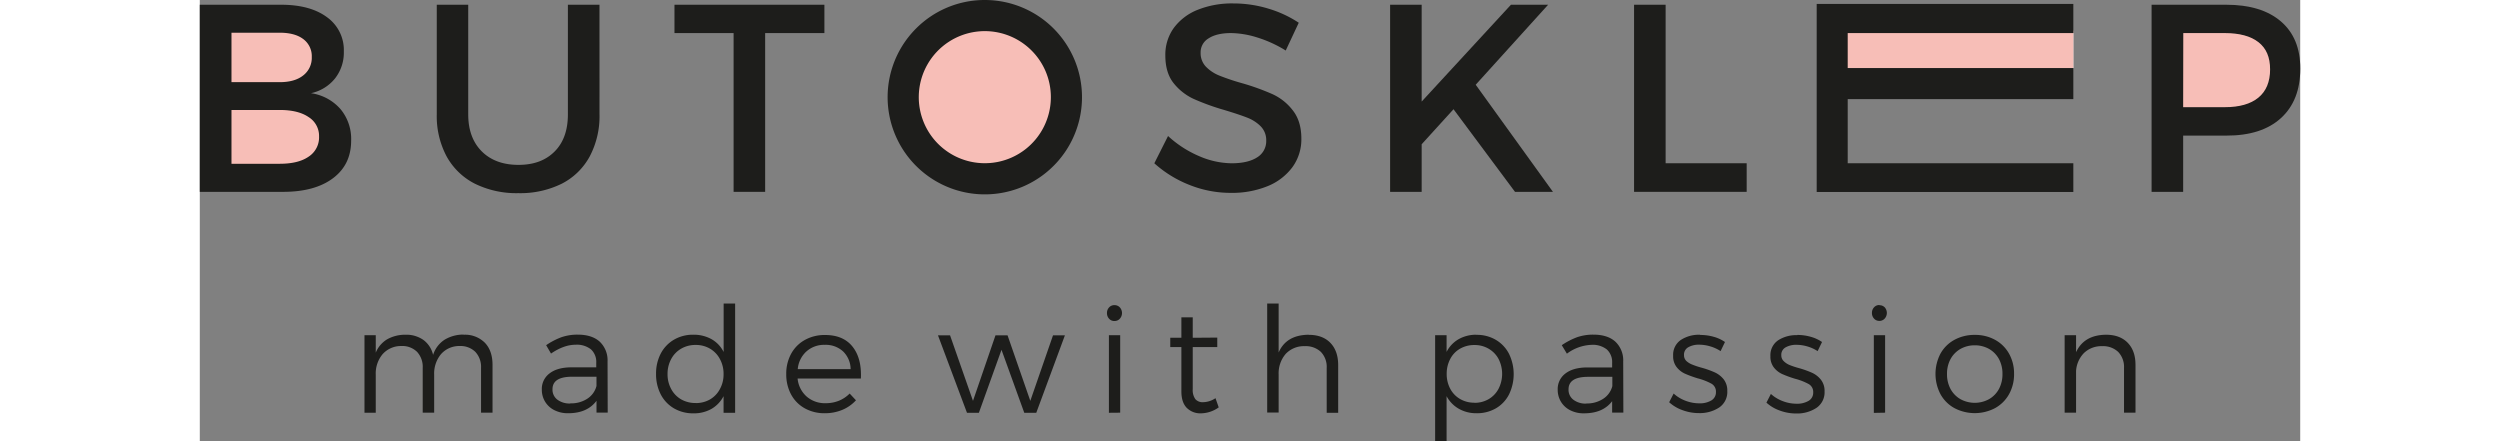
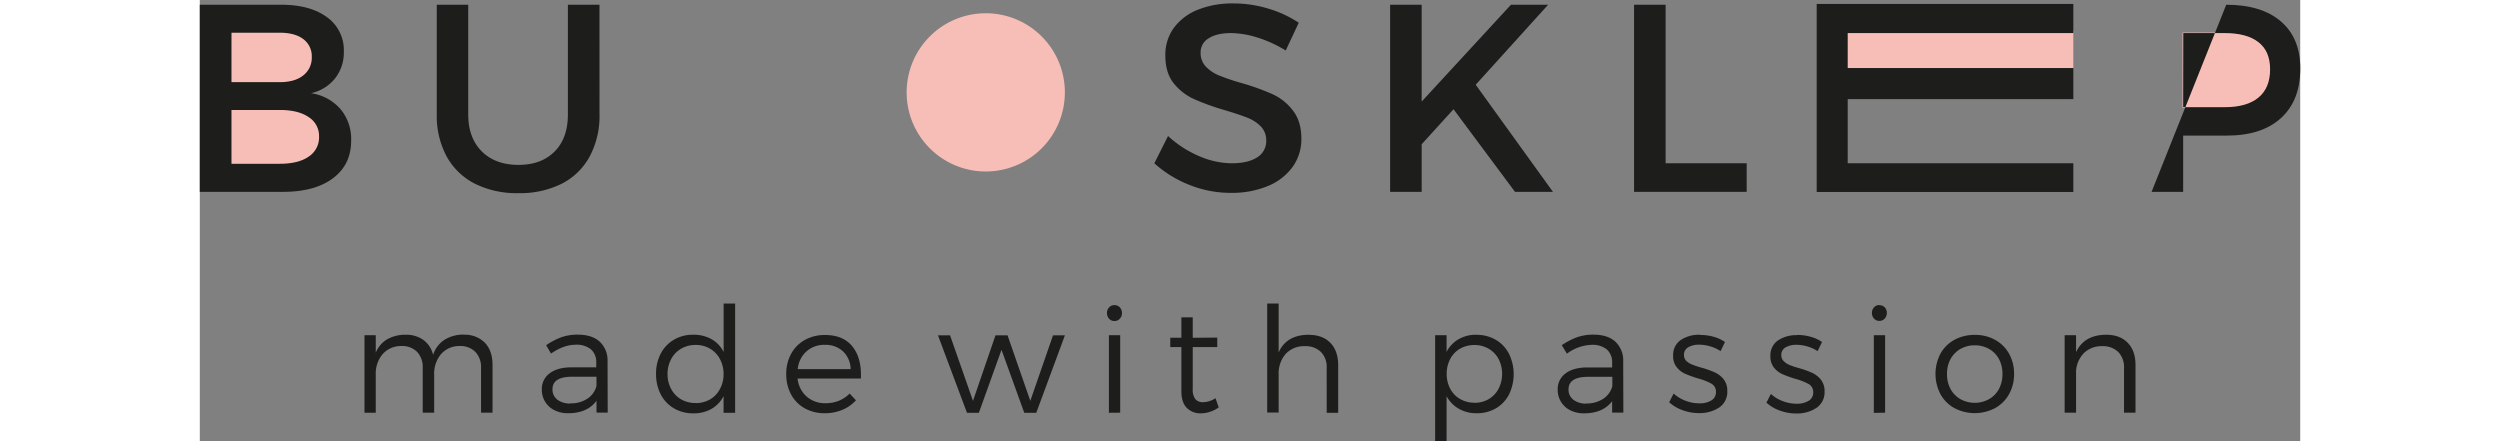
<svg xmlns="http://www.w3.org/2000/svg" width="960px" viewBox="0 0 806.56 169.41">
  <rect x="0" y="0" width="806.56" height="169.41" fill="#808080" stroke="none" />
  <defs>
    <style>.cls-1{fill:#1d1d1b;}.cls-2{fill:#fff;}.cls-3,.cls-4{fill:#f7beb7;}.cls-3{fill-rule:evenodd;}</style>
  </defs>
  <g id="Warstwa_2" data-name="Warstwa 2">
    <g id="Warstwa_1-2" data-name="Warstwa 1">
      <path class="cls-1" d="M101.35,128.54a10.71,10.71,0,0,1,8.12,3.08q2.94,3.07,2.94,8.48v18.37H108V141.29a8.42,8.42,0,0,0-2.2-6.18,8.11,8.11,0,0,0-6-2.24A9.31,9.31,0,0,0,92.62,136,11.64,11.64,0,0,0,90,143.85v14.62H85.6V141.29a8.48,8.48,0,0,0-2.17-6.18,8.09,8.09,0,0,0-6.07-2.24A9.44,9.44,0,0,0,70.2,136a11.51,11.51,0,0,0-2.63,7.87v14.62H63.24V128.72h4.33v6.7a10.67,10.67,0,0,1,4.35-5.11,14,14,0,0,1,7-1.77,11.38,11.38,0,0,1,6.95,2,9.88,9.88,0,0,1,3.72,5.74,10.84,10.84,0,0,1,4.37-5.8,13.86,13.86,0,0,1,7.38-2Zm51,25.35q-3.56,4.8-10.89,4.79a11.41,11.41,0,0,1-5.31-1.18,8.68,8.68,0,0,1-3.56-3.27,8.77,8.77,0,0,1-1.25-4.64,7.41,7.41,0,0,1,2.94-6.18q2.92-2.29,8.19-2.35h9.77v-1.73a6.52,6.52,0,0,0-2-5.15,8.68,8.68,0,0,0-5.94-1.8c-3,0-6.15,1.14-9.43,3.39L133,132.55a27.25,27.25,0,0,1,5.84-3.05,18.86,18.86,0,0,1,6.29-1c3.65,0,6.47.91,8.45,2.71a9.82,9.82,0,0,1,3,7.55l.06,19.67h-4.3v-4.58Zm-10,1a11.34,11.34,0,0,0,6.45-1.78,8.24,8.24,0,0,0,3.53-4.89v-3.56H143q-7.56,0-7.56,4.8a4.77,4.77,0,0,0,1.86,4,7.77,7.77,0,0,0,5,1.48Zm63.19,3.62h-4.41v-6.38a12,12,0,0,1-4.65,4.89,13.63,13.63,0,0,1-6.94,1.7,14.42,14.42,0,0,1-7.45-1.91,13.19,13.19,0,0,1-5.08-5.36,16.74,16.74,0,0,1-1.8-7.86,16.49,16.49,0,0,1,1.8-7.82,13.3,13.3,0,0,1,5.06-5.32,14.35,14.35,0,0,1,7.43-1.92,14,14,0,0,1,7,1.71,11.51,11.51,0,0,1,4.66,4.93V116.55h4.41v41.92Zm-15.14-3.73a10.82,10.82,0,0,0,5.54-1.41,10,10,0,0,0,3.8-4,11.59,11.59,0,0,0,1.39-5.7,11.81,11.81,0,0,0-1.39-5.77,10.06,10.06,0,0,0-3.8-4,10.64,10.64,0,0,0-5.54-1.44,10.8,10.8,0,0,0-5.57,1.44,10.05,10.05,0,0,0-3.83,4,11.87,11.87,0,0,0-1.38,5.75,11.7,11.7,0,0,0,1.38,5.7,10,10,0,0,0,3.83,4,11,11,0,0,0,5.57,1.41Zm49.7-26.14q7,0,10.56,4.48t3.2,12.24H229.56a10.56,10.56,0,0,0,3.48,6.92,10.68,10.68,0,0,0,7.29,2.55,13.46,13.46,0,0,0,5.1-.95,12.44,12.44,0,0,0,4.12-2.76l2.42,2.59a14.83,14.83,0,0,1-5.22,3.67,17.28,17.28,0,0,1-6.75,1.3,15.5,15.5,0,0,1-7.72-1.9,13.27,13.27,0,0,1-5.22-5.31,16.1,16.1,0,0,1-1.86-7.83,15.88,15.88,0,0,1,1.89-7.82,13.37,13.37,0,0,1,5.28-5.29,15.51,15.51,0,0,1,7.69-1.89Zm9.82,13.1a9.59,9.59,0,0,0-2.91-6.81,9.84,9.84,0,0,0-7-2.51,10.14,10.14,0,0,0-7.07,2.54,10.29,10.29,0,0,0-3.32,6.78Zm66.68,16.77-8.74-24.18-8.69,24.18h-4.57l-11.14-29.75h4.64l8.81,25.17,8.64-25.17h4.63l8.74,25.17,8.72-25.17h4.57l-11,29.75Zm32.5,0V128.72h4.33v29.75Zm2.13-41.34a2.75,2.75,0,0,1,2.07.87,3.25,3.25,0,0,1,0,4.34,2.7,2.7,0,0,1-2.07.89,2.66,2.66,0,0,1-2.05-.87,3.07,3.07,0,0,1-.82-2.19,3,3,0,0,1,.82-2.17,2.66,2.66,0,0,1,2.05-.87Zm40,39.29a12,12,0,0,1-6.73,2.26,7.32,7.32,0,0,1-5.51-2.11q-2.06-2.1-2.06-6.35v-17h-4.27v-3.56h4.27v-7.85h4.36v7.85l9.42-.07v3.63h-9.42v16.19a6,6,0,0,0,1,3.82,3.69,3.69,0,0,0,3,1.17,8.82,8.82,0,0,0,4.74-1.54l1.24,3.55Zm34.6-27.88q5.33,0,8.31,3.08t3,8.48v18.37h-4.41V141.29a8.29,8.29,0,0,0-2.23-6.16,8.46,8.46,0,0,0-6.18-2.2,9.56,9.56,0,0,0-7.36,3,11.4,11.4,0,0,0-2.68,7.87v14.62h-4.4V116.55h4.4v18.81q2.92-6.74,11.56-6.82Zm64.43,0a14.21,14.21,0,0,1,7.43,1.93,13.19,13.19,0,0,1,5.05,5.36,17.84,17.84,0,0,1,0,15.6,13,13,0,0,1-5,5.31,14.36,14.36,0,0,1-7.41,1.9,13.43,13.43,0,0,1-6.91-1.74,12.1,12.1,0,0,1-4.65-4.81v17.32h-4.4V128.72h4.4v6.41a11.7,11.7,0,0,1,4.6-4.87,13.45,13.45,0,0,1,6.85-1.72Zm-.77,26.1a10.59,10.59,0,0,0,5.46-1.43,9.9,9.9,0,0,0,3.79-4,12.58,12.58,0,0,0,0-11.38,10,10,0,0,0-3.79-3.94,10.51,10.51,0,0,0-5.46-1.44,10.85,10.85,0,0,0-5.55,1.41,9.64,9.64,0,0,0-3.77,3.95,12,12,0,0,0-1.36,5.7,11.89,11.89,0,0,0,1.36,5.73,9.84,9.84,0,0,0,3.77,3.93,10.77,10.77,0,0,0,5.55,1.43Zm52.95-.75c-2.37,3.2-6,4.79-10.89,4.79a11.4,11.4,0,0,1-5.3-1.18,8.68,8.68,0,0,1-3.56-3.27,8.77,8.77,0,0,1-1.25-4.64,7.42,7.42,0,0,1,2.93-6.18q2.94-2.29,8.2-2.35h9.77v-1.73a6.55,6.55,0,0,0-2-5.15,8.68,8.68,0,0,0-5.94-1.8,16.79,16.79,0,0,0-9.43,3.39L523,132.55a27.54,27.54,0,0,1,5.85-3.05,18.84,18.84,0,0,1,6.28-1c3.66,0,6.48.91,8.46,2.71a9.85,9.85,0,0,1,3,7.55l.06,19.67h-4.31v-4.58Zm-10,1a11.36,11.36,0,0,0,6.45-1.78,8.28,8.28,0,0,0,3.53-4.89v-3.56h-9.26q-7.56,0-7.56,4.8a4.77,4.77,0,0,0,1.86,4,7.75,7.75,0,0,0,5,1.48Zm43.74-26.31a18.8,18.8,0,0,1,5.16.71,14.27,14.27,0,0,1,4.33,2l-1.68,3.5A14.72,14.72,0,0,0,580,133a14.87,14.87,0,0,0-4.19-.64,8.07,8.07,0,0,0-4.26,1,3.22,3.22,0,0,0-1.61,3,3.06,3.06,0,0,0,.91,2.26A7.12,7.12,0,0,0,573.1,140a31,31,0,0,0,3.69,1.22,35.71,35.71,0,0,1,5.06,1.82,9.42,9.42,0,0,1,3.33,2.63,7,7,0,0,1,1.38,4.48,7.18,7.18,0,0,1-3.13,6.34,13.51,13.51,0,0,1-7.77,2.14,18,18,0,0,1-6.27-1.12,15,15,0,0,1-5.15-3.05l1.72-3.34a14,14,0,0,0,4.54,2.76,14.9,14.9,0,0,0,5.33,1,8.64,8.64,0,0,0,4.59-1.1,3.59,3.59,0,0,0,1.78-3.26,3.46,3.46,0,0,0-1.71-3.18,23,23,0,0,0-5.27-2.05,43.07,43.07,0,0,1-4.94-1.81,8.52,8.52,0,0,1-3.17-2.51,6.68,6.68,0,0,1-1.34-4.34,6.88,6.88,0,0,1,2.94-6.08,12.63,12.63,0,0,1,7.39-2Zm37.27,0a18.8,18.8,0,0,1,5.16.71,14.39,14.39,0,0,1,4.33,2l-1.69,3.5a14.5,14.5,0,0,0-3.88-1.78,14.92,14.92,0,0,0-4.19-.64,8.13,8.13,0,0,0-4.27,1,3.24,3.24,0,0,0-1.61,3,3.07,3.07,0,0,0,.92,2.26,7,7,0,0,0,2.23,1.48,30.43,30.43,0,0,0,3.69,1.22,36.18,36.18,0,0,1,5.06,1.82,9.3,9.3,0,0,1,3.32,2.63,6.91,6.91,0,0,1,1.39,4.48,7.18,7.18,0,0,1-3.14,6.34,13.48,13.48,0,0,1-7.76,2.14,18,18,0,0,1-6.27-1.12,14.85,14.85,0,0,1-5.15-3.05l1.71-3.34a14.17,14.17,0,0,0,4.55,2.76,14.9,14.9,0,0,0,5.33,1,8.66,8.66,0,0,0,4.59-1.1,3.59,3.59,0,0,0,1.78-3.26,3.46,3.46,0,0,0-1.71-3.18,23,23,0,0,0-5.27-2.05,43.07,43.07,0,0,1-4.94-1.81,8.64,8.64,0,0,1-3.18-2.51,6.73,6.73,0,0,1-1.33-4.34,6.9,6.9,0,0,1,2.93-6.08,12.69,12.69,0,0,1,7.4-2Zm29.38,29.93V128.72h4.33v29.75Zm2.13-41.34A2.75,2.75,0,0,1,647,118a3.25,3.25,0,0,1,0,4.34,2.7,2.7,0,0,1-2.07.89,2.66,2.66,0,0,1-2-.87,3.07,3.07,0,0,1-.82-2.19,3,3,0,0,1,.82-2.17,2.66,2.66,0,0,1,2-.87ZM681.6,128.6a15.83,15.83,0,0,1,7.78,1.89,13.64,13.64,0,0,1,5.37,5.31,15.45,15.45,0,0,1,1.93,7.75,15.62,15.62,0,0,1-1.93,7.83,13.78,13.78,0,0,1-5.37,5.34,16.78,16.78,0,0,1-15.59,0,13.56,13.56,0,0,1-5.36-5.34,16.8,16.8,0,0,1,0-15.6,13.5,13.5,0,0,1,5.36-5.29,16,16,0,0,1,7.81-1.89Zm0,4a11,11,0,0,0-5.52,1.4,10,10,0,0,0-3.81,3.91,11.89,11.89,0,0,0-1.34,5.69,12,12,0,0,0,1.34,5.74,10,10,0,0,0,3.81,3.93,11.42,11.42,0,0,0,11,0,10,10,0,0,0,3.81-3.93,12,12,0,0,0,1.34-5.74,11.89,11.89,0,0,0-1.34-5.71A10,10,0,0,0,687.1,134a11,11,0,0,0-5.5-1.4ZM732,128.54q5.31,0,8.31,3.08t3,8.48v18.37h-4.41V141.29a8.29,8.29,0,0,0-2.24-6.16,8.42,8.42,0,0,0-6.17-2.2,9.65,9.65,0,0,0-7,2.66,10.83,10.83,0,0,0-3,6.88v16H716.1V128.72h4.39v6.53Q723.55,128.62,732,128.54Z" />
      <path class="cls-1" d="M31.21,1.82q11.19,0,17.64,4.79a15.49,15.49,0,0,1,6.46,13.2,16.06,16.06,0,0,1-3.38,10.31,16.2,16.2,0,0,1-9.24,5.67A18.49,18.49,0,0,1,54,41.86,17.87,17.87,0,0,1,58.12,54q0,9.23-7,14.46T31.91,73.67H0V1.82Z" />
-       <rect class="cls-2" x="632.8" y="12.7" width="86.64" height="13.44" />
      <path class="cls-3" d="M301.81,5.09a30.38,30.38,0,1,1-30.38,30.38A30.38,30.38,0,0,1,301.81,5.09Z" />
-       <path class="cls-1" d="M301.45,0a37.32,37.32,0,1,1-26.39,10.93A37.2,37.2,0,0,1,301.45,0Zm17.93,19.38a25.36,25.36,0,1,0,7.43,17.94A25.28,25.28,0,0,0,319.38,19.38Z" />
      <path class="cls-4" d="M761.39,41.41h16.28c5.7,0,10.06-1.25,13.08-3.72s4.53-6.15,4.53-11-1.51-8.26-4.53-10.63-7.39-3.55-13.08-3.55H761.39Z" />
-       <path class="cls-1" d="M778.15,1.82q13.53,0,21,6.41t7.44,18.13q0,12.24-7.44,19t-21,6.71H761.61V73.67H749.49V1.82ZM761.61,41.16h16c5.61,0,9.91-1.23,12.88-3.66S795,31.44,795,26.67s-1.49-8.14-4.46-10.47-7.27-3.5-12.88-3.5h-16Z" />
+       <path class="cls-1" d="M778.15,1.82q13.53,0,21,6.41t7.44,18.13q0,12.24-7.44,19t-21,6.71H761.61V73.67H749.49ZM761.61,41.16h16c5.61,0,9.91-1.23,12.88-3.66S795,31.44,795,26.67s-1.49-8.14-4.46-10.47-7.27-3.5-12.88-3.5h-16Z" />
      <path class="cls-4" d="M12.17,31.55h18.5q5.76,0,9-2.55A8.51,8.51,0,0,0,43,21.93,8.17,8.17,0,0,0,39.73,15c-2.16-1.63-5.19-2.44-9.06-2.44H12.17v19Zm0,31.34h18.5c4.77,0,8.49-.9,11.13-2.74a8.82,8.82,0,0,0,4-7.74,8.51,8.51,0,0,0-4-7.44q-4-2.74-11.08-2.74H12.17Z" />
      <polygon class="cls-1" points="594 62.69 594 73.67 550.76 73.67 550.76 1.82 562.88 1.82 562.88 62.69 594 62.69" />
      <polygon class="cls-1" points="481.43 41.94 469.2 55.39 469.2 73.67 457.08 73.67 457.08 1.82 469.2 1.82 469.2 39 503.48 1.82 517.76 1.82 489.95 32.54 519.61 73.67 505.04 73.67 481.43 41.94" />
      <path class="cls-1" d="M396.89,1.32a46.06,46.06,0,0,1,13.47,2A43.8,43.8,0,0,1,422,8.73L417,19.4a47.34,47.34,0,0,0-11.1-5.06A35.09,35.09,0,0,0,396,12.7q-5.46,0-8.57,2a6.19,6.19,0,0,0-3.11,5.56,7.46,7.46,0,0,0,2,5.31A14.88,14.88,0,0,0,391.45,29a86.36,86.36,0,0,0,8.64,2.91,89.81,89.81,0,0,1,11.85,4.26,20.6,20.6,0,0,1,7.81,6.26Q423,46.57,423,53.23a18.13,18.13,0,0,1-3.46,11,22.21,22.21,0,0,1-9.59,7.29,36.2,36.2,0,0,1-14.06,2.54A42.48,42.48,0,0,1,380,71a44.47,44.47,0,0,1-13.46-8.3l5.27-10.47a41.61,41.61,0,0,0,12,7.75,32,32,0,0,0,12.35,2.72q6.36,0,9.89-2.29A7.27,7.27,0,0,0,409.51,54a7.54,7.54,0,0,0-2.1-5.47,14.7,14.7,0,0,0-5.24-3.37c-2.08-.82-5-1.78-8.65-2.89A89.67,89.67,0,0,1,381.68,38,21.26,21.26,0,0,1,374,32q-3.22-4-3.23-10.66A17.58,17.58,0,0,1,374,10.76a21,21,0,0,1,9.2-7A35.4,35.4,0,0,1,396.89,1.32Z" />
-       <polygon class="cls-1" points="217.1 12.7 217.1 73.67 204.98 73.67 204.98 12.7 182.28 12.7 182.28 1.82 239.85 1.82 239.85 12.7 217.1 12.7" />
      <path class="cls-1" d="M153.49,43.91a33,33,0,0,1-3.76,16.16A25.28,25.28,0,0,1,139,70.54a35.91,35.91,0,0,1-16.67,3.63,36.09,36.09,0,0,1-16.7-3.63A25.58,25.58,0,0,1,94.79,60.07,32.8,32.8,0,0,1,91,43.91V1.82h12.08V43.91q0,9,5.18,14.2c3.45,3.45,8.16,5.2,14.11,5.2s10.5-1.73,13.9-5.15,5.08-8.18,5.08-14.25V1.82h12.13Z" />
      <rect class="cls-4" x="632.41" y="11.76" width="87.03" height="14.38" />
      <polygon class="cls-1" points="626.85 1.51 719.44 1.51 719.44 1.82 719.44 12.7 632.8 12.7 632.8 26.14 719.44 26.14 719.44 38.06 632.8 38.06 632.8 62.69 719.44 62.69 719.44 73.72 626.85 73.72 620.89 73.72 620.89 67.76 620.89 38.06 620.89 32.1 620.89 7.47 620.89 1.82 620.89 1.51 626.85 1.51" />
    </g>
  </g>
</svg>